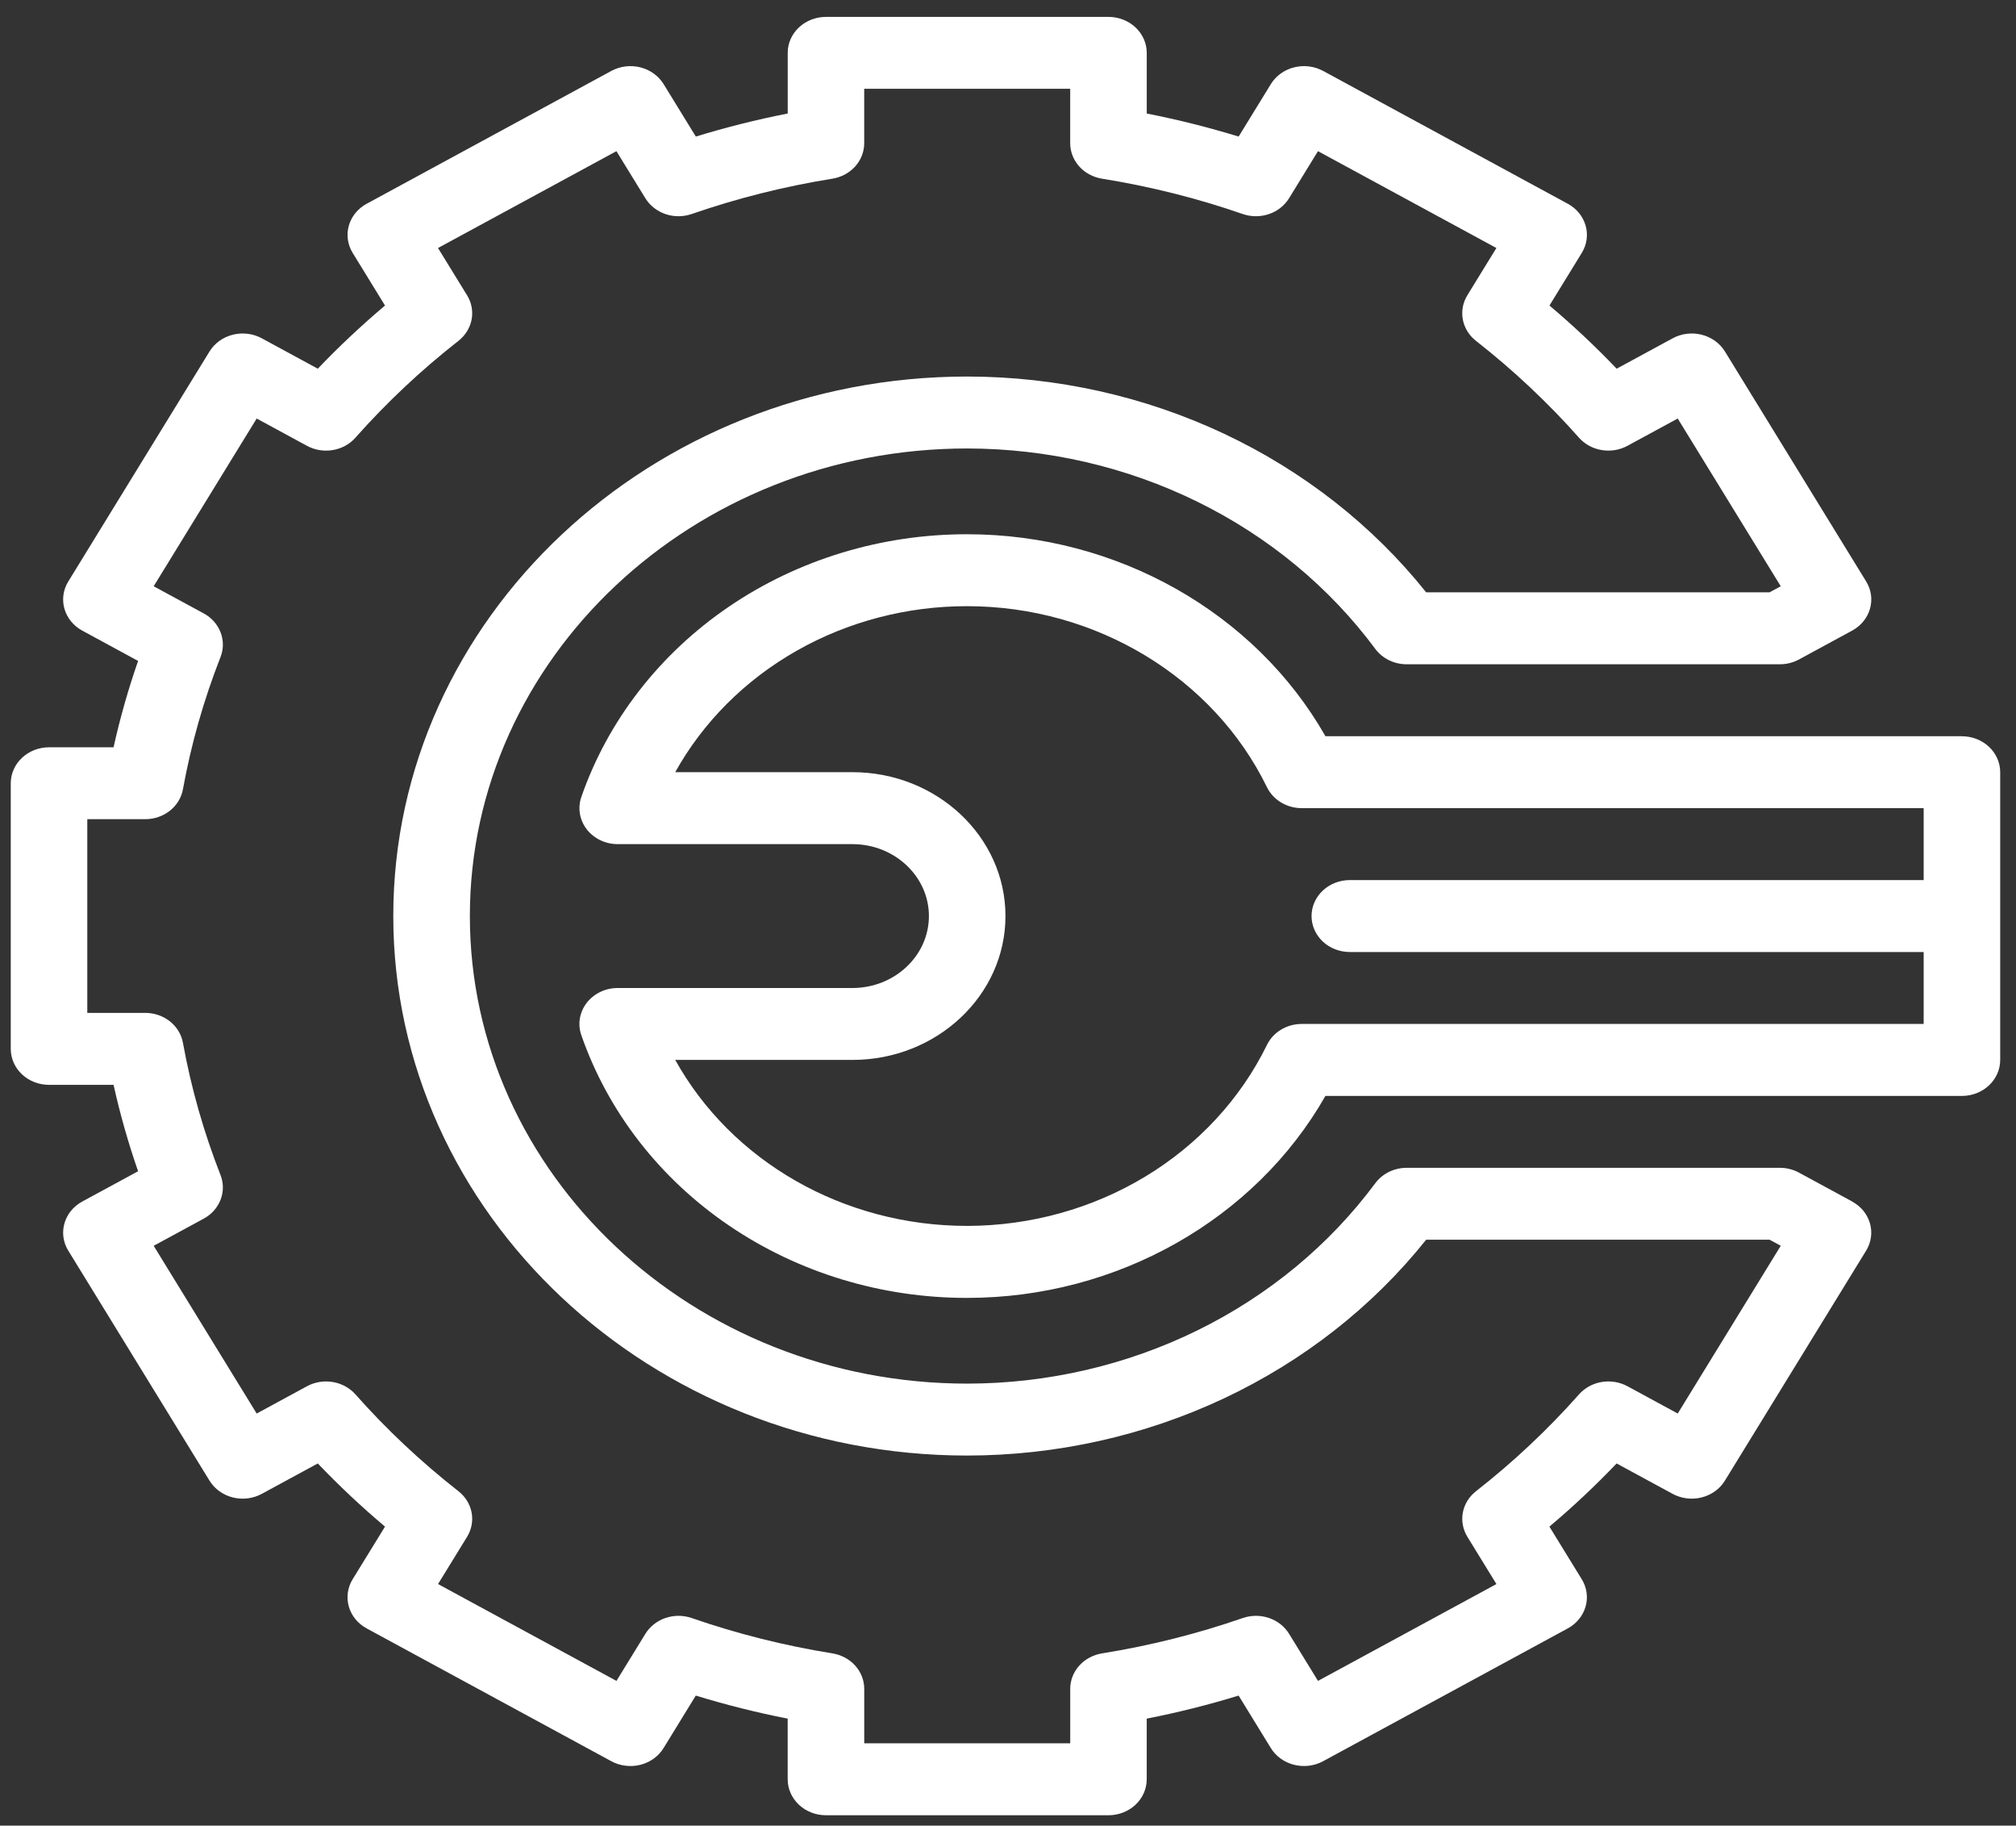
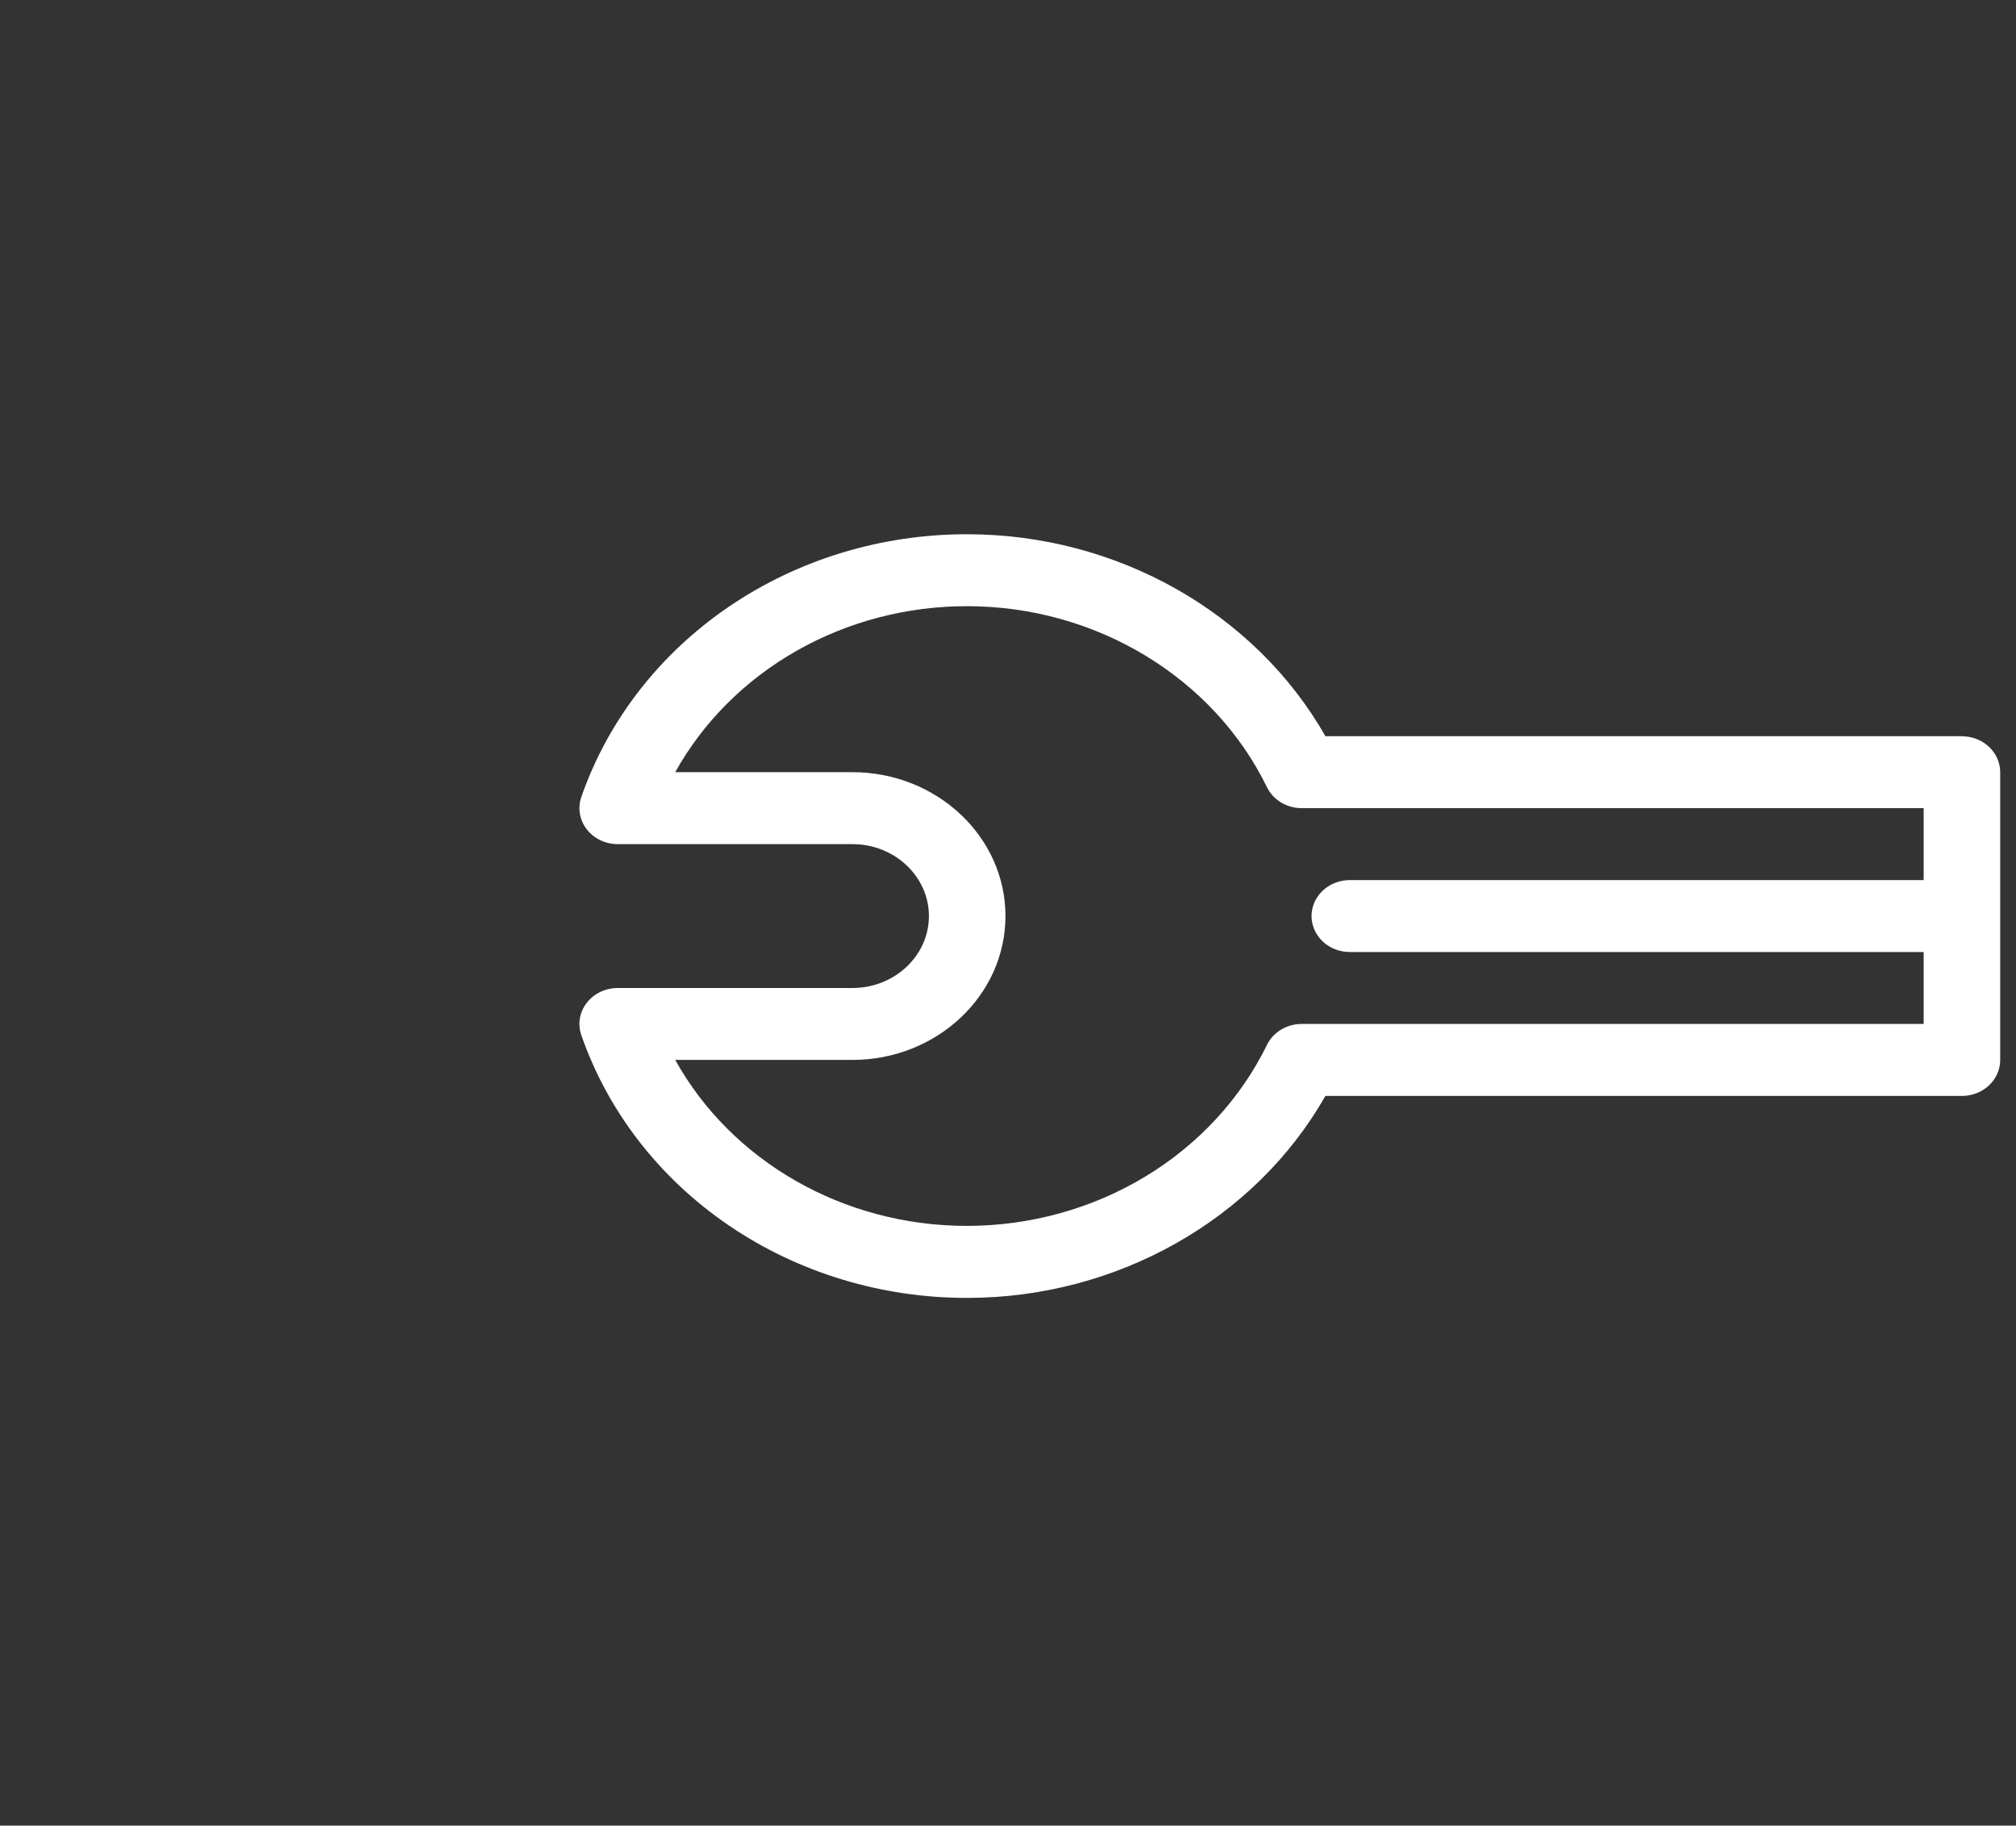
<svg xmlns="http://www.w3.org/2000/svg" width="74" height="67" viewBox="0 0 74 67" fill="none">
  <rect x="0" y="0" width="74" height="67" fill="#333333" stroke="none" />
  <path d="M72.015 27.019H48.652C46.073 22.489 41.008 19.607 35.503 19.607C32.361 19.603 29.299 20.533 26.755 22.265C24.211 23.997 22.315 26.441 21.339 29.248C21.27 29.446 21.252 29.657 21.286 29.863C21.32 30.069 21.406 30.265 21.536 30.434C21.666 30.603 21.837 30.74 22.035 30.835C22.232 30.93 22.451 30.98 22.673 30.98H31.289C32.837 30.98 34.097 32.165 34.097 33.62C34.097 35.075 32.837 36.26 31.289 36.26H22.673C22.451 36.26 22.232 36.309 22.035 36.404C21.837 36.499 21.666 36.637 21.535 36.806C21.405 36.975 21.32 37.171 21.285 37.377C21.251 37.583 21.27 37.794 21.339 37.993C22.315 40.799 24.21 43.244 26.755 44.975C29.299 46.707 32.361 47.637 35.503 47.633C41.008 47.633 46.073 44.75 48.651 40.221H72.015C72.388 40.221 72.745 40.082 73.008 39.834C73.272 39.587 73.42 39.251 73.42 38.901V28.341C73.42 27.991 73.272 27.655 73.008 27.407C72.745 27.16 72.388 27.021 72.015 27.021V27.019ZM47.781 37.579C47.231 37.579 46.733 37.88 46.505 38.349C45.537 40.328 43.986 42.005 42.037 43.182C40.087 44.359 37.82 44.987 35.503 44.991C30.939 44.991 26.845 42.606 24.785 38.899H31.29C34.387 38.899 36.907 36.531 36.907 33.619C36.907 30.708 34.387 28.339 31.29 28.339H24.785C25.808 26.5 27.348 24.959 29.238 23.885C31.127 22.811 33.294 22.244 35.503 22.247C40.219 22.247 44.537 24.854 46.505 28.89C46.617 29.119 46.797 29.314 47.023 29.45C47.249 29.587 47.512 29.659 47.781 29.659H70.611V32.299H49.546C49.174 32.299 48.816 32.438 48.553 32.686C48.29 32.933 48.142 33.269 48.142 33.619C48.142 33.969 48.29 34.305 48.553 34.553C48.816 34.8 49.174 34.939 49.546 34.939H70.611V37.579H47.781Z" fill="white" />
-   <path d="M67.986 44.095L66.035 43.036C65.822 42.92 65.579 42.859 65.333 42.859H51.634C51.175 42.859 50.745 43.07 50.482 43.424C48.799 45.692 46.559 47.545 43.951 48.826C41.343 50.106 38.445 50.777 35.503 50.779C25.437 50.779 17.247 43.081 17.247 33.619C17.247 24.157 25.437 16.459 35.503 16.459C38.445 16.462 41.343 17.132 43.951 18.413C46.559 19.693 48.799 21.546 50.482 23.815C50.745 24.169 51.175 24.379 51.634 24.379H65.332C65.579 24.379 65.821 24.318 66.034 24.203L67.986 23.143C68.309 22.968 68.544 22.68 68.64 22.342C68.737 22.004 68.687 21.644 68.501 21.341L63.316 12.899C63.224 12.749 63.101 12.618 62.955 12.512C62.808 12.406 62.641 12.329 62.463 12.284C62.285 12.239 62.099 12.228 61.916 12.25C61.733 12.273 61.557 12.329 61.397 12.416L59.342 13.531C58.564 12.717 57.741 11.944 56.875 11.213L58.062 9.281C58.154 9.131 58.214 8.965 58.238 8.793C58.262 8.621 58.25 8.447 58.202 8.279C58.154 8.112 58.072 7.955 57.96 7.817C57.847 7.68 57.707 7.564 57.548 7.478L48.567 2.603C48.407 2.517 48.231 2.46 48.048 2.438C47.865 2.415 47.679 2.427 47.501 2.472C47.323 2.516 47.156 2.594 47.01 2.699C46.863 2.805 46.74 2.937 46.648 3.087L45.466 5.012C44.359 4.673 43.233 4.39 42.093 4.166V1.94C42.093 1.767 42.057 1.595 41.986 1.435C41.915 1.275 41.812 1.129 41.682 1.007C41.551 0.884 41.396 0.787 41.226 0.721C41.056 0.654 40.873 0.62 40.689 0.62H30.319C29.946 0.62 29.589 0.759 29.325 1.007C29.062 1.254 28.914 1.59 28.914 1.94V4.166C27.773 4.39 26.645 4.673 25.541 5.012L24.359 3.087C24.172 2.784 23.866 2.563 23.506 2.472C23.146 2.381 22.763 2.429 22.44 2.603L13.459 7.478C13.3 7.564 13.16 7.68 13.047 7.817C12.935 7.955 12.853 8.112 12.805 8.279C12.757 8.447 12.745 8.621 12.769 8.793C12.793 8.965 12.853 9.131 12.945 9.281L14.132 11.213C13.266 11.944 12.443 12.717 11.665 13.531L9.61 12.416C9.45 12.329 9.274 12.273 9.091 12.25C8.908 12.228 8.722 12.239 8.544 12.284C8.366 12.329 8.199 12.406 8.052 12.512C7.906 12.618 7.783 12.749 7.691 12.899L2.506 21.341C2.413 21.491 2.354 21.657 2.329 21.829C2.305 22 2.318 22.175 2.365 22.343C2.413 22.51 2.495 22.667 2.608 22.805C2.72 22.942 2.86 23.058 3.02 23.144L5.069 24.256C4.707 25.296 4.406 26.355 4.168 27.426H1.799C1.427 27.426 1.069 27.565 0.806 27.813C0.543 28.06 0.395 28.396 0.395 28.746V38.494C0.395 38.844 0.543 39.18 0.806 39.428C1.069 39.675 1.427 39.814 1.799 39.814H4.168C4.407 40.887 4.708 41.947 5.069 42.985L3.02 44.096C2.86 44.183 2.72 44.298 2.608 44.435C2.495 44.573 2.413 44.73 2.365 44.898C2.318 45.065 2.305 45.24 2.329 45.412C2.354 45.584 2.413 45.749 2.506 45.899L7.691 54.341C7.783 54.491 7.906 54.623 8.052 54.728C8.199 54.834 8.366 54.911 8.544 54.956C8.722 55.001 8.908 55.013 9.091 54.99C9.274 54.967 9.45 54.911 9.61 54.824L11.665 53.709C12.442 54.523 13.266 55.297 14.132 56.027L12.944 57.959C12.852 58.109 12.792 58.275 12.768 58.447C12.744 58.619 12.756 58.794 12.804 58.961C12.852 59.129 12.934 59.286 13.046 59.423C13.159 59.561 13.299 59.676 13.459 59.763L22.439 64.637C22.599 64.724 22.775 64.78 22.958 64.802C23.141 64.825 23.327 64.814 23.505 64.769C23.683 64.724 23.85 64.646 23.997 64.541C24.143 64.435 24.266 64.304 24.358 64.153L25.54 62.228C26.644 62.567 27.772 62.85 28.913 63.074V65.3C28.913 65.65 29.061 65.986 29.325 66.234C29.588 66.481 29.945 66.62 30.318 66.62H40.688C41.06 66.62 41.417 66.481 41.681 66.234C41.944 65.986 42.092 65.65 42.092 65.3V63.074C43.233 62.85 44.361 62.567 45.465 62.228L46.647 64.153C46.834 64.457 47.141 64.678 47.5 64.768C47.86 64.859 48.243 64.812 48.566 64.637L57.547 59.763C57.706 59.676 57.847 59.561 57.959 59.423C58.071 59.286 58.154 59.129 58.201 58.961C58.249 58.794 58.261 58.619 58.237 58.447C58.213 58.275 58.153 58.109 58.061 57.959L56.873 56.027C57.74 55.297 58.563 54.523 59.34 53.709L61.395 54.824C61.555 54.911 61.732 54.967 61.914 54.99C62.097 55.013 62.283 55.001 62.461 54.956C62.639 54.911 62.807 54.834 62.953 54.728C63.099 54.623 63.222 54.491 63.314 54.341L68.499 45.899C68.591 45.749 68.651 45.584 68.675 45.412C68.699 45.24 68.687 45.065 68.639 44.898C68.591 44.73 68.509 44.573 68.397 44.435C68.284 44.298 68.144 44.183 67.984 44.096L67.986 44.095ZM61.585 51.877L59.74 50.876C59.453 50.72 59.117 50.665 58.792 50.719C58.466 50.774 58.171 50.935 57.959 51.175C56.817 52.464 55.552 53.653 54.18 54.727C53.925 54.926 53.754 55.203 53.696 55.509C53.638 55.816 53.697 56.131 53.862 56.401L54.928 58.135L48.379 61.689L47.318 59.962C47.153 59.692 46.891 59.485 46.579 59.38C46.267 59.274 45.926 59.275 45.615 59.383C43.94 59.963 42.212 60.397 40.453 60.679C40.126 60.732 39.829 60.891 39.615 61.129C39.402 61.367 39.284 61.669 39.284 61.98V63.979H31.723V61.98C31.723 61.669 31.605 61.367 31.392 61.129C31.178 60.891 30.881 60.732 30.555 60.679C28.795 60.397 27.067 59.963 25.392 59.383C25.081 59.275 24.74 59.274 24.428 59.38C24.116 59.486 23.855 59.692 23.689 59.962L22.628 61.689L16.079 58.135L17.145 56.401C17.31 56.131 17.369 55.816 17.311 55.509C17.253 55.203 17.081 54.926 16.827 54.727C15.456 53.653 14.19 52.464 13.048 51.175C12.836 50.935 12.541 50.774 12.215 50.72C11.889 50.665 11.554 50.72 11.267 50.876L9.422 51.877L5.641 45.721L7.479 44.724C7.766 44.568 7.985 44.322 8.097 44.029C8.21 43.736 8.209 43.415 8.094 43.123C7.477 41.549 7.015 39.925 6.715 38.271C6.659 37.964 6.49 37.685 6.237 37.484C5.983 37.283 5.662 37.173 5.331 37.173H3.204V30.064H5.331C5.662 30.064 5.983 29.954 6.237 29.753C6.49 29.552 6.659 29.273 6.715 28.966C7.015 27.312 7.477 25.688 8.094 24.114C8.209 23.822 8.21 23.501 8.097 23.208C7.985 22.915 7.766 22.669 7.479 22.513L5.641 21.516L9.422 15.36L11.267 16.361C11.858 16.683 12.611 16.557 13.048 16.062C14.19 14.773 15.455 13.585 16.826 12.511C17.081 12.312 17.252 12.034 17.311 11.728C17.369 11.421 17.31 11.106 17.144 10.836L16.078 9.102L22.627 5.548L23.688 7.275C23.854 7.545 24.116 7.751 24.427 7.857C24.739 7.963 25.08 7.962 25.391 7.854C27.066 7.274 28.794 6.84 30.554 6.558C30.88 6.505 31.177 6.346 31.391 6.108C31.605 5.87 31.722 5.568 31.722 5.257V3.258H39.283V5.257C39.283 5.568 39.401 5.87 39.614 6.108C39.828 6.346 40.125 6.505 40.452 6.558C42.212 6.84 43.949 7.276 45.614 7.854C45.925 7.962 46.267 7.963 46.578 7.857C46.89 7.751 47.151 7.545 47.317 7.275L48.378 5.548L54.927 9.102L53.861 10.836C53.696 11.106 53.637 11.421 53.695 11.728C53.753 12.034 53.924 12.312 54.179 12.511C55.55 13.585 56.815 14.773 57.958 16.062C58.169 16.302 58.464 16.463 58.79 16.517C59.116 16.572 59.452 16.517 59.738 16.361L61.583 15.36L65.365 21.516L64.955 21.738H52.349C50.386 19.281 47.842 17.287 44.918 15.912C41.994 14.538 38.77 13.821 35.501 13.819C23.886 13.819 14.436 22.7 14.436 33.618C14.436 44.536 23.886 53.419 35.501 53.419C38.77 53.416 41.994 52.699 44.918 51.325C47.842 49.95 50.386 47.956 52.349 45.498H64.956L65.365 45.72L61.584 51.876L61.585 51.877Z" fill="white" />
</svg>